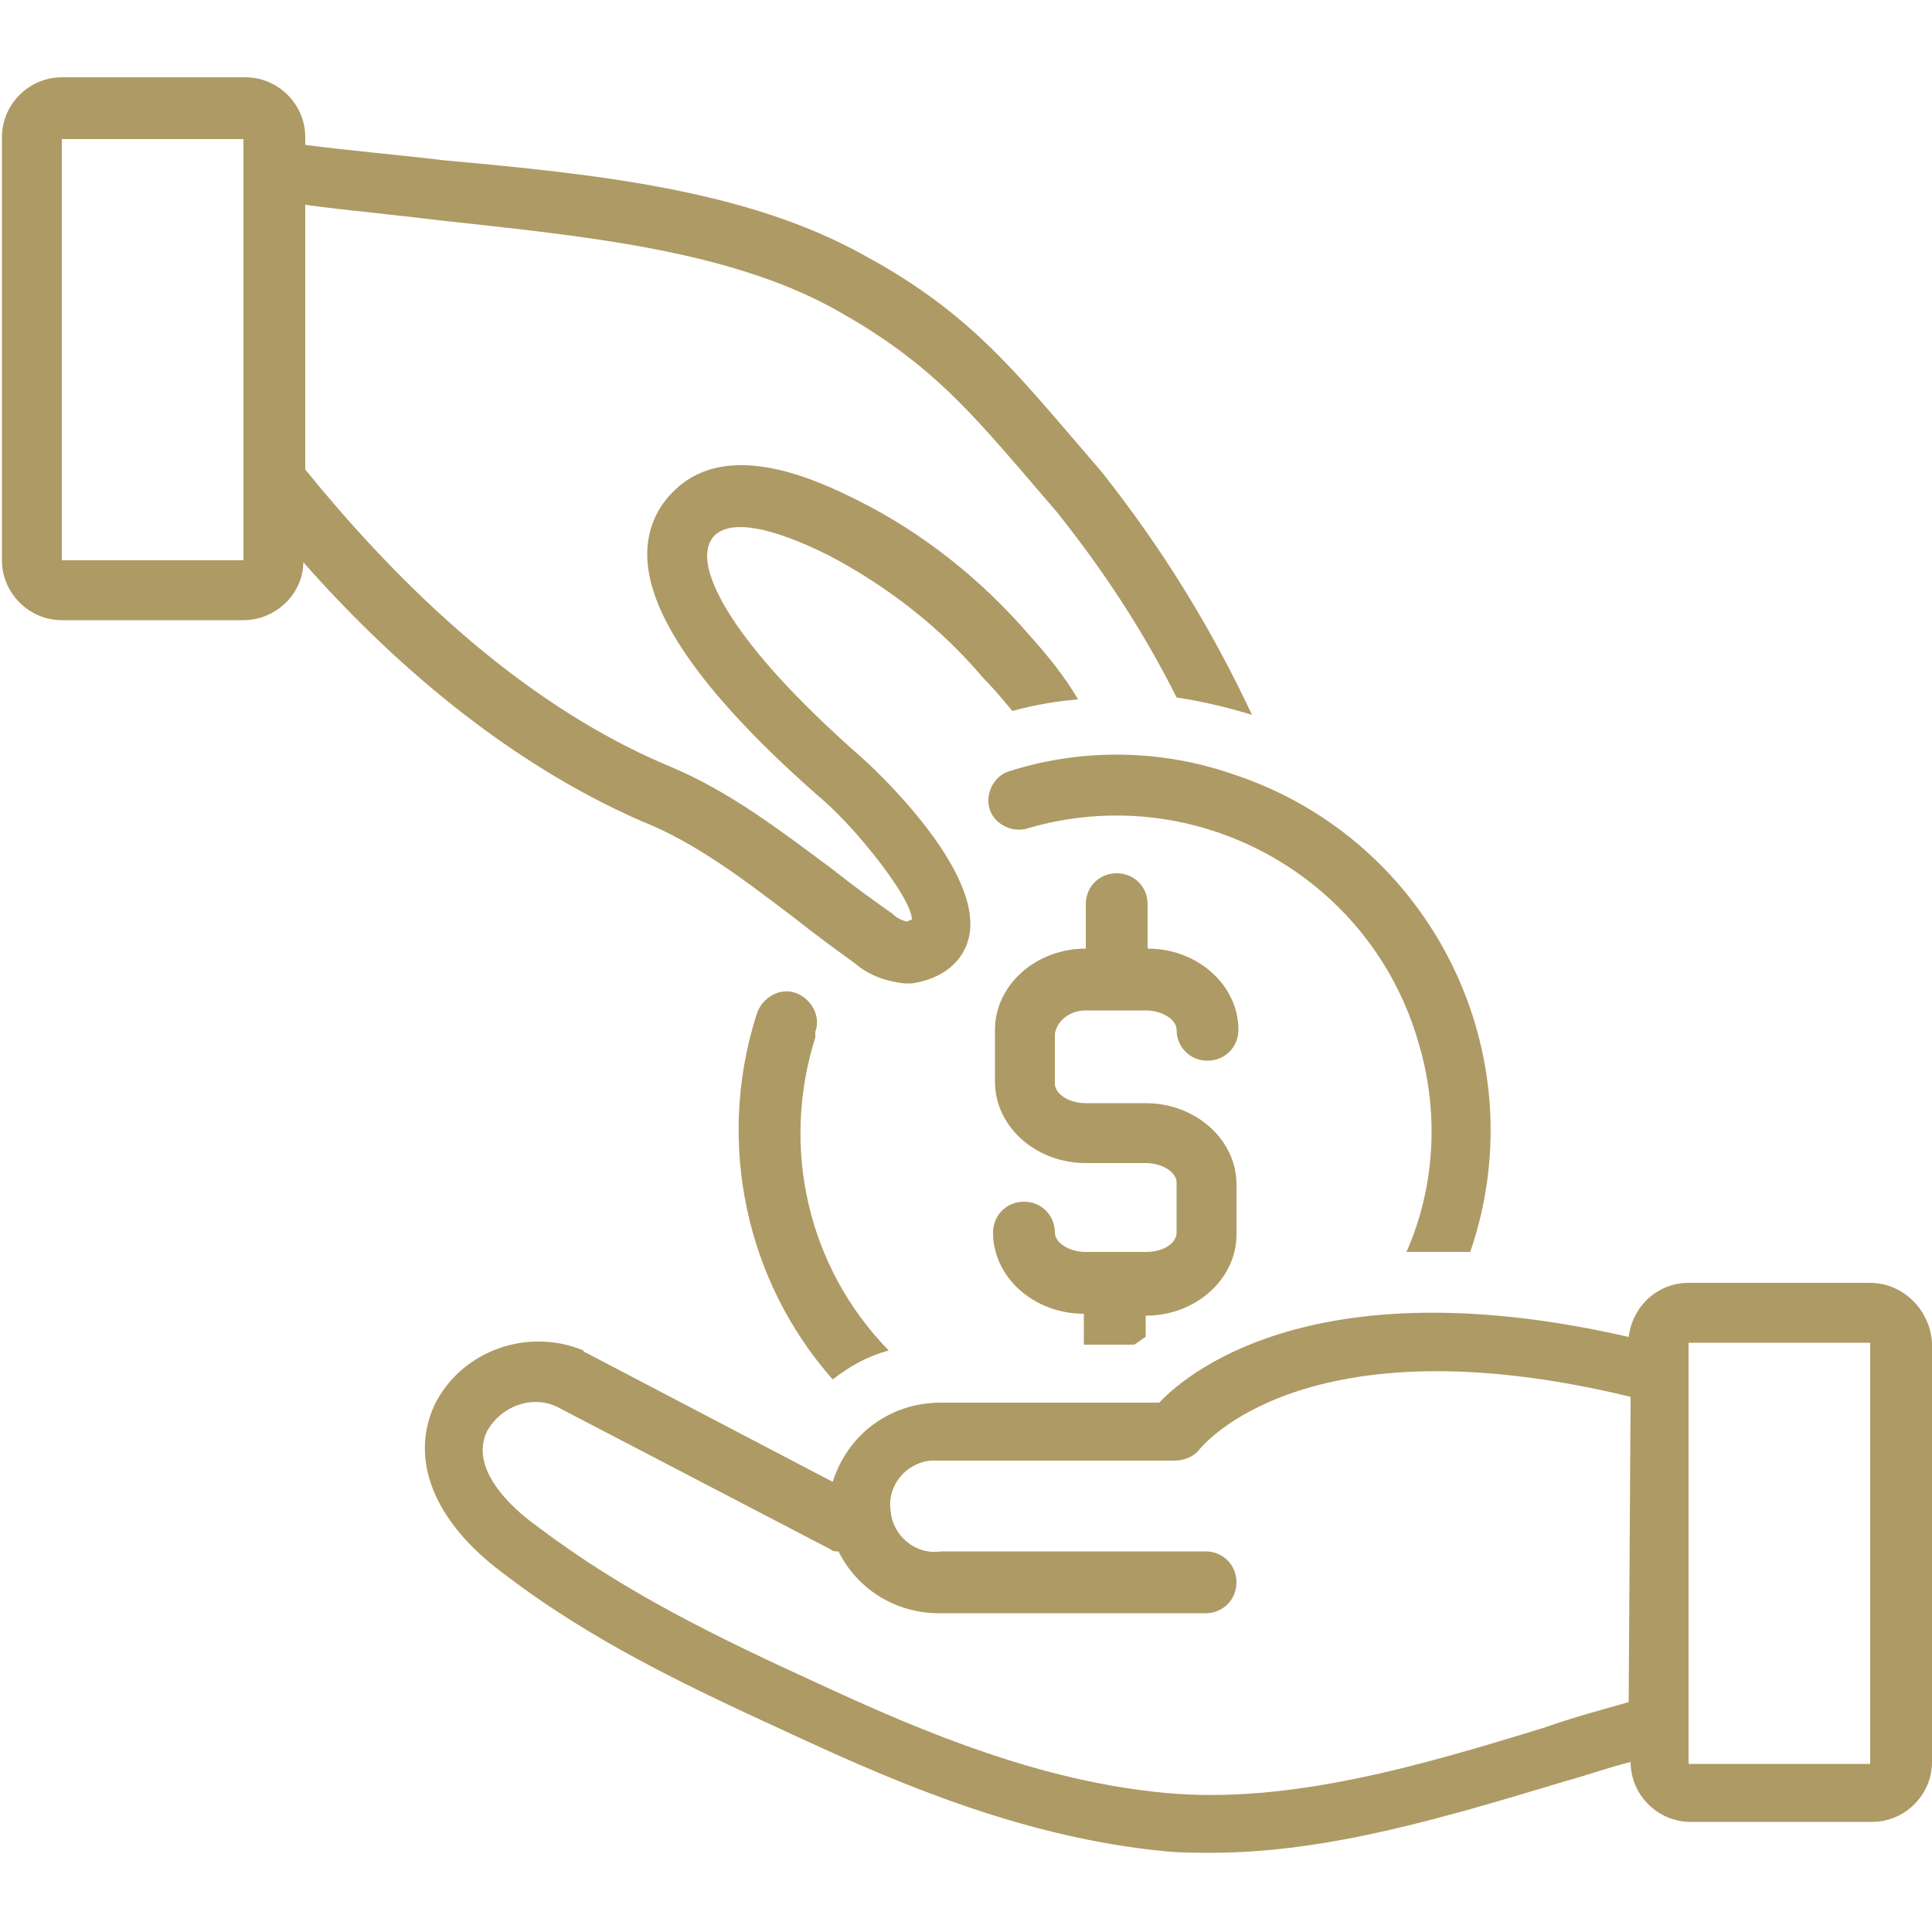
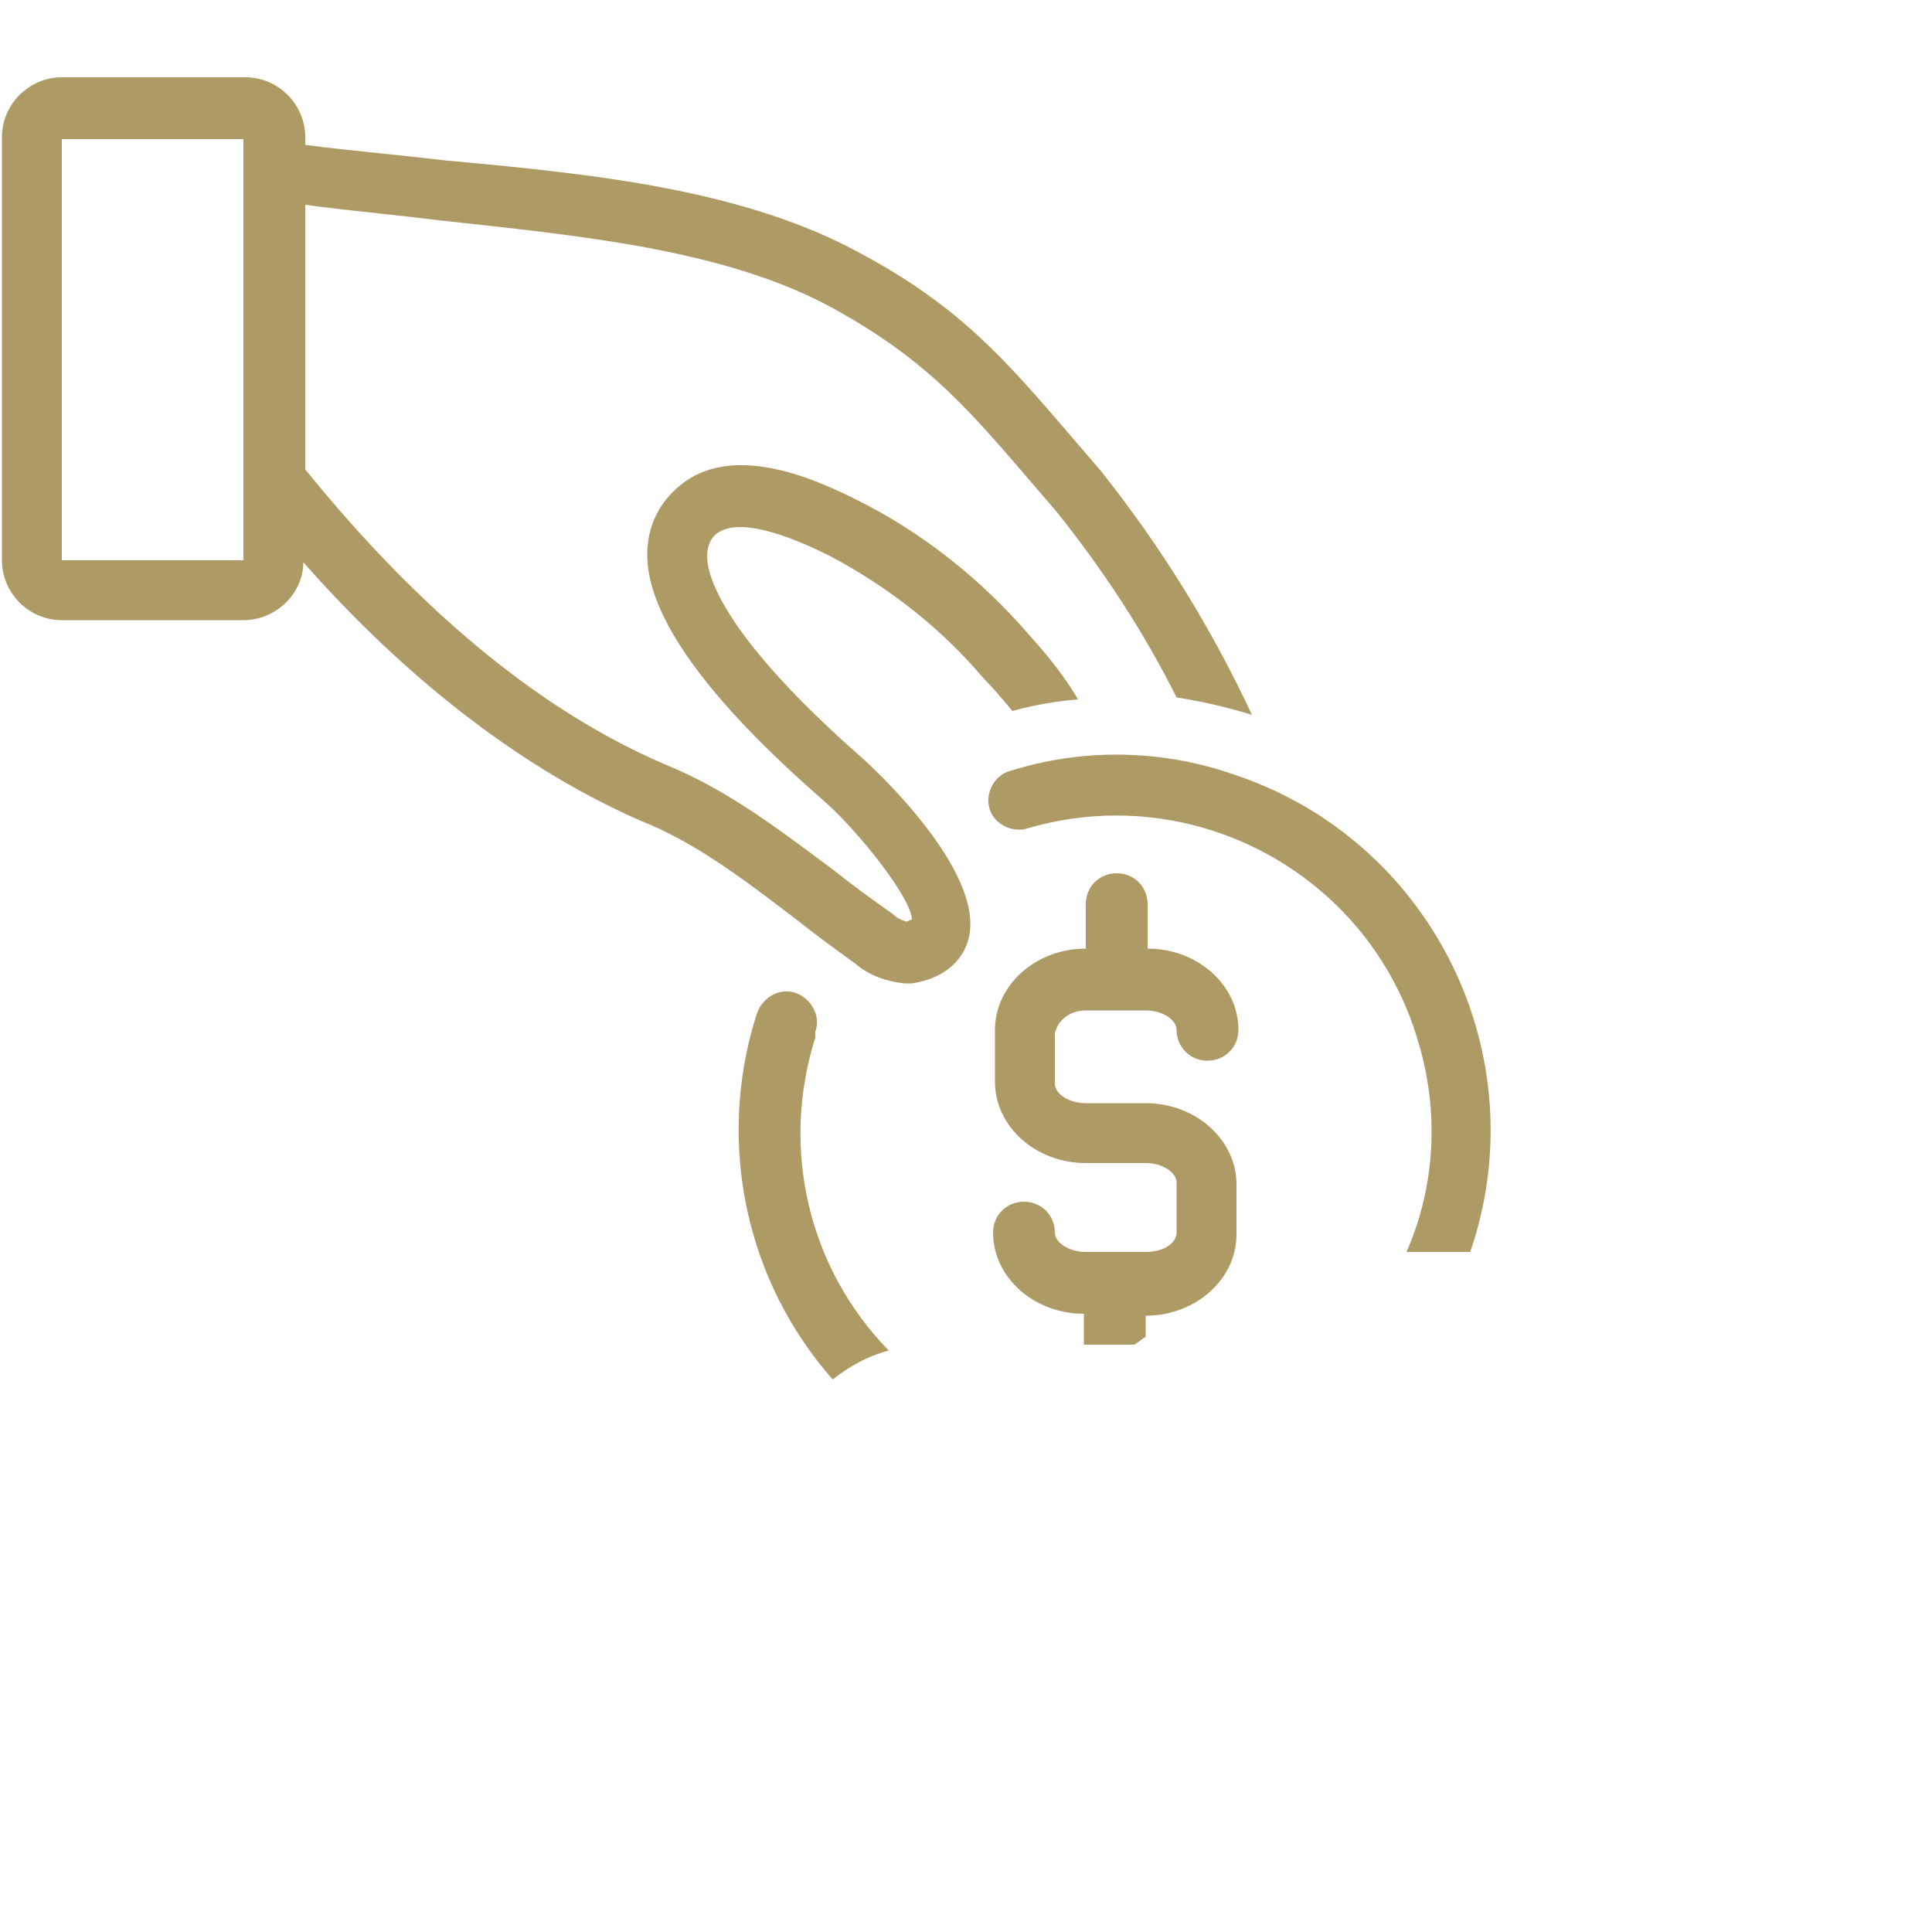
<svg xmlns="http://www.w3.org/2000/svg" version="1.1" x="0px" y="0px" viewBox="0 0 100 100" style="enable-background:new 0 0 100 100;" xml:space="preserve">
  <style type="text/css">
	.st0{display:none;}
	.st1{display:inline;}
	.st2{fill:#AE9A64;}
	.st3{display:inline;fill:#AE9A64;}
</style>
  <g id="Layer_1" class="st0">
    <g id="Layer_1_1_">
      <g class="st1">
        <path class="st2" d="M1.5,91.5h12.6c0.7,0,1.3-0.5,1.5-1.2l0.7-3.1L52,99.4c1,0.3,2,0.5,3,0.5c1.2,0,2.5-0.2,3.6-0.7l40.5-17.1     c0.4-0.2,0.7-0.5,0.8-0.9c0.1-0.4,0.1-0.8-0.1-1.2c-0.1-0.1-5.8-11.5-19.1-6.5c-2.2,0.8-4.2,1.5-6.3,2.1l-3.7,1     c-1.9-9-8.3-10.1-9.6-10.3l-37.7-9.7l0.6-2.3c0.1-0.4,0-0.8-0.2-1.2c-0.2-0.3-0.6-0.6-1-0.7l-21-4c-0.4-0.1-0.9,0-1.3,0.3     S0,49.4,0,49.9V90C0,90.8,0.7,91.5,1.5,91.5z M60.6,69.3c0.1,0,0.2,0,0.3,0s5.4,0.3,7,8L61.7,79c-0.8,0.2-1.6,0.2-2.4,0.1     L39,74.6c-0.8-0.2-1.6,0.3-1.8,1.2c-0.2,0.8,0.3,1.6,1.2,1.8L58.7,82c1.2,0.3,2.6,0.2,3.8-0.1l12.8-3.3c2.2-0.6,4.2-1.3,6.5-2.2     c8.2-3,12.7,1.3,14.5,3.6L57.4,96.5c-1.4,0.6-3,0.7-4.5,0.2L17,84.3l5.9-24.7L60.6,69.3z M3,51.7l17.8,3.4l-7.9,33.3H3V51.7z" />
-         <path class="st2" d="M93.3,29.3c1.6,0,3.1,0.5,4.4,1.3c0,0,0.1,0,0.1,0.1c0.1,0,0.2,0.1,0.3,0.1c0.1,0,0.2,0.1,0.3,0.1h0.1h0.1     c0.1,0,0.2,0,0.3-0.1c0.1,0,0.2-0.1,0.3-0.1c0.1,0,0.2-0.1,0.2-0.2c0.1-0.1,0.2-0.1,0.2-0.2l0.1-0.1c0,0,0-0.1,0.1-0.1     c0-0.1,0.1-0.2,0.1-0.3c0-0.1,0.1-0.2,0.1-0.3v-0.1V16.1c0-0.8-0.7-1.5-1.5-1.5H87.6c0.4-1.2,0.7-2.4,0.7-3.7     c0-6-4.8-10.8-10.8-10.8S66.7,4.9,66.7,10.8c0,1.3,0.2,2.5,0.7,3.7h-11c-0.8,0-1.5,0.7-1.5,1.5v11c-1.2-0.4-2.4-0.7-3.7-0.7     c-6,0-10.8,4.9-10.8,10.8c0,6,4.8,10.8,10.8,10.8c1.3,0,2.5-0.2,3.7-0.7v10.9c0,0.8,0.7,1.5,1.5,1.5h42c0.8,0,1.5-0.7,1.5-1.5     V44.8c0-0.1,0-0.1,0-0.1c0-0.1,0-0.2-0.1-0.3c0-0.1-0.1-0.2-0.1-0.3c0,0,0-0.1-0.1-0.1l-0.1-0.1c-0.1-0.1-0.1-0.2-0.2-0.2     c-0.1-0.1-0.1-0.1-0.2-0.2c-0.1,0-0.2-0.1-0.3-0.1c-0.1,0-0.2-0.1-0.3-0.1h-0.1c-0.1,0-0.1,0-0.1,0c-0.1,0-0.2,0-0.3,0.1     c-0.1,0-0.2,0.1-0.3,0.1c0,0-0.1,0-0.1,0.1c-1.3,0.9-2.8,1.3-4.4,1.3c-4.3,0-7.8-3.5-7.8-7.8S89,29.3,93.3,29.3z M82.5,37.1     c0,6,4.8,10.8,10.8,10.8c1.3,0,2.5-0.2,3.7-0.7v9.4H58V44.8c0-0.1,0-0.1,0-0.1c0-0.1,0-0.2-0.1-0.3c0-0.1-0.1-0.2-0.1-0.3     c0,0,0-0.1-0.1-0.1l-0.1-0.1c-0.1-0.1-0.1-0.2-0.2-0.2c-0.1-0.1-0.1-0.1-0.2-0.2c-0.1,0-0.2-0.1-0.3-0.1s-0.2-0.1-0.3-0.1h-0.1     c-0.1,0-0.1,0-0.1,0c-0.1,0-0.2,0-0.3,0.1c-0.1,0-0.2,0.1-0.3,0.1c0,0-0.1,0-0.1,0.1c-1.3,0.9-2.8,1.3-4.4,1.3     c-4.3,0-7.8-3.5-7.8-7.8s3.5-7.8,7.8-7.8c1.6,0,3.1,0.5,4.4,1.3c0,0,0.1,0,0.1,0.1c0.1,0,0.2,0.1,0.3,0.1s0.2,0.1,0.3,0.1h0.1     h0.1c0.1,0,0.2,0,0.3-0.1c0.1,0,0.2-0.1,0.3-0.1s0.2-0.1,0.2-0.2c0.1-0.1,0.2-0.1,0.2-0.2l0.1-0.1c0,0,0-0.1,0.1-0.1     c0-0.1,0.1-0.2,0.1-0.3c0-0.1,0.1-0.2,0.1-0.3v-0.1V17.6h11.8l0,0l0,0c0.2,0,0.4,0,0.5-0.1c0.1,0,0.1,0,0.2-0.1     c0.1,0,0.1,0,0.2-0.1l0.1-0.1c0.1-0.1,0.1-0.1,0.2-0.2s0.1-0.2,0.2-0.2c0-0.1,0.1-0.2,0.1-0.3c0-0.1,0.1-0.2,0.1-0.3v-0.1     c0-0.1,0-0.1,0-0.1c0-0.1,0-0.2-0.1-0.3c0-0.1-0.1-0.2-0.1-0.3c0,0,0-0.1-0.1-0.1c-0.9-1.3-1.3-2.8-1.3-4.4     c0-4.3,3.5-7.8,7.8-7.8s7.8,3.5,7.8,7.8c0,1.6-0.5,3.1-1.3,4.4c0,0,0,0.1-0.1,0.1c-0.1,0.1-0.1,0.2-0.1,0.3s-0.1,0.2-0.1,0.3v0.1     v0.1c0,0.1,0,0.2,0.1,0.3c0,0.1,0.1,0.2,0.1,0.3c0,0.1,0.1,0.2,0.2,0.2c0.1,0.1,0.1,0.2,0.2,0.2l0.1,0.1c0,0,0.1,0,0.1,0.1     c0.1,0,0.2,0.1,0.3,0.1c0.1,0,0.2,0.1,0.3,0.1h0.1H97V27c-1.2-0.4-2.4-0.7-3.7-0.7C87.3,26.3,82.5,31.2,82.5,37.1z" />
      </g>
    </g>
    <g id="Layer_2_1_">
      <g class="st1">
        <path class="st2" d="M40.5,100c-0.8,0-1.5-0.7-1.5-1.5V88.3l-1-0.4c-1.9-0.6-3.7-1.4-5.5-2.2l-1-0.5l-8.1,8.1     c-0.3,0.3-0.6,0.4-1,0.4s-0.8-0.2-1-0.4L8,79.9c-0.3-0.3-0.4-0.6-0.4-1s0.2-0.8,0.4-1l7.8-7.8l-0.5-1c-1-1.9-1.9-3.9-2.6-6     L12.3,62h-11c-0.8,0-1.5-0.7-1.5-1.5V41.6c0-0.8,0.7-1.5,1.5-1.5H12l0.3-1.1c0.7-2.2,1.5-4.3,2.6-6.4l0.5-1L8,24.2     c-0.3-0.3-0.4-0.6-0.4-1s0.2-0.8,0.4-1L21.5,8.9c0.3-0.3,0.6-0.4,1-0.4s0.8,0.2,1,0.4l7.3,7.3l1-0.5c2.1-1.1,4.2-2,6.4-2.6     l1.1-0.3V1.5C39.3,0.7,40,0,40.8,0h18.9c0.8,0,1.5,0.7,1.5,1.5v11.4l1.1,0.4c2.1,0.7,4.2,1.6,6.1,2.6l1,0.5l8.1-8.1     c0.3-0.3,0.6-0.4,1-0.4l0,0c0.4,0,0.8,0.2,1,0.4l13.3,13.3c0.3,0.3,0.4,0.6,0.4,1s-0.2,0.8-0.4,1L84.7,32l0.5,1     c1,1.9,1.8,3.9,2.4,6l0.3,1.1h10.7c0.8,0,1.5,0.7,1.5,1.5v18.9c0,0.8-0.7,1.5-1.5,1.5h-11l-0.4,1c-0.6,1.9-1.4,3.8-2.4,5.6     l-0.5,1l8.3,8.3c0.3,0.3,0.4,0.6,0.4,1s-0.2,0.8-0.4,1L79.3,93.3c-0.3,0.3-0.6,0.4-1,0.4s-0.8-0.2-1-0.4L68.9,85l-1,0.5     c-1.9,1-3.9,1.8-5.9,2.4l-1.1,0.3v10.2c0,0.8-0.7,1.5-1.5,1.5L40.5,100L40.5,100z M31.3,81.9c0.3,0,0.5,0.1,0.7,0.2     c2.8,1.6,5.8,2.8,8.9,3.6c0.6,0.2,1.1,0.7,1.1,1.4V97h15.9v-9.9c0-0.7,0.5-1.2,1.1-1.4c3.3-0.8,6.4-2.1,9.3-3.9     c0.2-0.1,0.5-0.2,0.7-0.2c0.4,0,0.8,0.2,1,0.4l8.1,8.1l11.3-11.3l-8.1-8.1c-0.5-0.5-0.6-1.2-0.2-1.8c1.7-2.8,3-5.8,3.8-9     c0.2-0.6,0.8-1.1,1.4-1.1H97V43.1H86.7c-0.7,0-1.3-0.5-1.4-1.1c-0.8-3.3-2.1-6.5-3.8-9.4c-0.3-0.6-0.2-1.3,0.2-1.8l8.1-8.1     L78.6,11.4l-7.9,7.9c-0.3,0.3-0.6,0.4-1,0.4c-0.3,0-0.5-0.1-0.8-0.2c-3-1.8-6.2-3.2-9.5-4.1c-0.6-0.2-1.1-0.7-1.1-1.4V2.9H42.4     v10.9c0,0.7-0.5,1.3-1.1,1.4c-3.5,0.9-6.8,2.2-9.8,4c-0.2,0.1-0.5,0.2-0.7,0.2c-0.4,0-0.8-0.2-1-0.4l-7.3-7L11.3,23.2l7.2,7.2     c0.5,0.5,0.6,1.2,0.2,1.8c-1.8,3.1-3.1,6.4-4,9.8c-0.2,0.7-0.7,1.1-1.4,1.1H2.9V59h10.6c0.7,0,1.2,0.4,1.4,1.1     c0.9,3.3,2.3,6.4,4,9.4c0.4,0.6,0.3,1.3-0.2,1.8l-7.6,7.6l11.3,11.3l7.8-7.8C30.5,82.1,30.9,81.9,31.3,81.9z" />
        <path class="st2" d="M29.7,45.9c-0.6,0-1-0.3-1.2-0.7l0,0l-2.9-4.6c-0.2-0.3-0.3-0.7-0.2-1.1c0.1-0.4,0.3-0.7,0.6-0.9     c0.2-0.1,0.5-0.2,0.8-0.2c0.5,0,0.9,0.2,1.1,0.6l1.4,1.8l1.2-2c4-6.9,11.5-11.2,19.4-11.2c9.8,0,18.4,6.3,21.4,15.6     c0.1,0.4,0.1,0.8-0.1,1.1s-0.5,0.6-0.9,0.7c-0.1,0-0.3,0.1-0.4,0.1c-0.6,0-1.2-0.4-1.4-1c-2.6-8.1-10-13.6-18.6-13.6     c-6.5,0-12.6,3.2-16.2,8.7L32,41.7l3-0.1c0.7,0,1.2,0.5,1.4,1.1c0.1,0.4,0,0.8-0.2,1.1s-0.5,0.6-0.9,0.7L30,45.9     C29.9,45.9,29.8,45.9,29.7,45.9L29.7,45.9z" />
        <path class="st2" d="M50.1,72.4c-9.8,0-18.4-6.3-21.4-15.6c-0.2-0.8,0.2-1.6,0.9-1.8c0.1,0,0.3-0.1,0.4-0.1c0.6,0,1.2,0.4,1.4,1     C34,64,41.5,69.5,50,69.5c6.5,0,12.6-3.2,16.2-8.7l1.7-2.5L65,58.4c-0.7,0-1.2-0.5-1.4-1.1c-0.2-0.8,0.3-1.6,1.1-1.8l5.4-1.4     c0.1,0,0.2,0,0.3,0c0.6,0,1,0.4,1.3,0.7l2.9,4.5c0.4,0.7,0.2,1.6-0.5,2c-0.2,0.1-0.5,0.2-0.8,0.2l0,0c-0.5,0-0.9-0.2-1.1-0.6     l-1.4-1.8l-1.2,2C65.5,68.1,58.1,72.4,50.1,72.4z" />
      </g>
    </g>
    <g id="Layer_3">
      <path class="st3" d="M90,98.9c-7,2.7-14.5,0.1-18.5-5.7L53.1,67.1L24.3,95.8c-2.7,2.7-6.3,4.2-10.1,4.2s-7.4-1.5-10.1-4.2    c-5.6-5.6-5.6-14.6,0-20.2l31.2-31.2L16.5,25.6H10c-0.5,0-0.9-0.3-1.2-0.7L0.2,10.7C-0.1,10.1,0,9.4,0.4,9L9,0.4    C9.2,0.1,9.6,0,10,0c0.2,0,0.5,0.1,0.7,0.2L25,8.8c0.4,0.2,0.7,0.7,0.7,1.2v6.6l18.8,18.8l4.7-4.7L49,30    C47.3,19.5,52.2,8.9,61.3,3.6c3.9-2.3,8.4-3.5,13-3.5c4.7,0,9.2,1.3,13.3,3.7c0.6,0.3,1,0.9,1.2,1.5c0.3,1.2-0.2,2.3-1.2,2.9    l-12,6.8v9.9l8.6,5l12-6.9c0.4-0.2,0.8-0.3,1.3-0.3c0.7,0,1.4,0.3,2,0.9c0.4,0.5,0.6,1.1,0.6,1.7c0.2,9.3-4.8,18-12.8,22.7    c-3.9,2.3-8.3,3.4-12.8,3.4c-1.4,0-2.9-0.1-4.3-0.4l-0.8-0.1l-2.2,2.2l26.2,18.4c5.7,4,8.3,11.5,5.6,18.6    C97.4,94.1,94.1,97.4,90,98.9z M43.4,58.6l4.3,4.3h5.1c0.5,0,0.9,0.2,1.1,0.6l19.6,28c2.1,3,5.3,5.1,8.9,5.6    c8,1.1,14.8-5,14.8-12.8c0-4.2-2.1-8.2-5.5-10.6L63.5,54c-0.4-0.3-0.6-0.7-0.6-1.1v-5.1l-4.3-4.3L43.4,58.6z M6.3,77.4    c-1.7,1.7-2.9,3.8-3.4,6.1c-0.7,3.9,0.5,7.7,3.2,10.3c2.7,2.7,6.5,3.9,10.3,3.2c2.3-0.4,4.4-1.7,6.1-3.4l27.8-27.8L47,65.6    c-0.4,0-0.7-0.2-0.9-0.4l-5.7-5.7c-0.3-0.3-0.4-0.6-0.4-1s0.1-0.7,0.4-1l4-4l-7.1-7.1L6.3,77.4z M3.1,10.2l7.6,12.7h6.4    c0.4,0,0.7,0.1,1,0.4l28.4,27.6l5.2-5.2L23.3,18.1c-0.3-0.3-0.4-0.6-0.4-1v-6.4L10.2,3.1L3.1,10.2z M58.6,40c0.4,0,0.7,0.1,1,0.4    l5.6,5.6l0.1,0.1c1.2,0.8,2.5,1.4,3.8,1.9h0.1h0.1c1.7,0.4,3.4,0.6,5.1,0.6c4,0,8-1.1,11.4-3.1c6.2-3.6,10.4-10,11.3-17.1l0.4-2.9    L85,32.7c-0.2,0.1-0.4,0.2-0.7,0.2c-0.2,0-0.5-0.1-0.7-0.2l-10-5.8c-0.4-0.2-0.7-0.7-0.7-1.2l-0.1-11.5c0-0.5,0.3-1,0.7-1.2    L86,5.8l-2.7-1.2c-2.9-1.2-5.9-1.8-9-1.8c-4.1,0-8.1,1.1-11.6,3.2C54.2,11,49.8,21.2,52,30.9c0.1,0.5,0,1-0.4,1.3l-5.2,5.2    l7.1,7.1l4-4C57.9,40.2,58.2,40,58.6,40z" />
    </g>
    <g id="Layer_4">
      <path class="st3" d="M9.8,100c-2.7,0-5.4-0.2-8.1-0.6c0,0-0.2-0.1-0.4-0.1L1,99.1L0.8,99l-0.1-0.1l-0.1-0.2v-0.1v-0.1v-0.1v-0.2    v-0.1c-1-6.4-2.7-28.1,15.3-36.4l1.9-0.9l-4-4c-0.1-0.1-0.3-0.3-0.3-0.5c-0.1-0.4-0.1-0.7,0-1.1c0.2-0.4,0.4-0.6,0.8-0.8l9.4-3.8    l0.2-0.6c0.8-1.9,1.6-3.7,2.4-5.5l0.6-1.2l-17-9.5c-0.2-0.1-0.3-0.2-0.4-0.3c-0.6-0.6-0.5-1.5,0-2.1c4.7-4.8,12.2-5.8,17.5-5.8    c4.1,0,7.5,0.5,9.2,0.9l0.9,0.2l0.5-0.7C45.9,15.6,57,7.8,69.7,3.5C76.4,1.2,83.4,0,90.4,0c2.6,0,5.3,0.2,7.9,0.5    c0.5,0.1,1,0.6,1.1,1.2c1.2,9.5,0.2,19.4-3,28.6C92.2,43,84.3,54.1,73.7,62.4L73,62.9l0.2,0.9c0.8,4.3,2.9,19-4.9,26.8    c-0.3,0.3-0.6,0.4-1,0.4H67c-0.4-0.1-0.8-0.4-1-0.7l-9.5-17l-1.2,0.6c-1.7,0.8-3.6,1.7-5.4,2.4l-0.6,0.2l-3.8,9.4    c-0.2,0.4-0.6,0.8-1.1,0.9h-0.3c-0.4,0-0.8-0.2-1-0.4l-4-4l-0.9,1.9C36,88.9,28.9,100,9.8,100L9.8,100z M19.3,63.6    c-4.5,1.5-18.8,8.3-16.2,31.9l0.1,1.1l1.1,0.1C6.2,96.9,8.1,97,9.9,97C29.2,97,35,84.4,36.3,80.5l0.3-0.8L20.2,63.3L19.3,63.6z     M68.5,66.2c-2.6,1.8-5.3,3.4-8.1,5l-1.3,0.7l8.6,15.3l1.2-2.5c2.8-5.8,2.4-13.4,1.9-17.4l-0.3-2.4L68.5,66.2z M17.3,56.4    l26.2,26.2l2.9-7l-22-22.1L17.3,56.4z M90.9,2.9c-7,0-13.9,1.1-20.6,3.4c-19.4,6.6-34,21.4-43.6,44.2l-0.4,0.9l22.1,22.1l0.9-0.4    c8.6-3.6,51.2-23.8,47.4-68.8l-0.1-1.2L95.4,3C94,3,92.4,2.9,90.9,2.9z M26.9,28.8c-4.6,0-8.5,0.8-11.6,2.3l-2.5,1.2l15.3,8.5    l0.7-1.3c1.6-2.9,3.2-5.6,4.9-8.1l1.3-1.9l-2.3-0.3C31.4,29,29.3,28.8,26.9,28.8z M67.2,46.6c-7.7,0-13.9-6.2-13.9-13.9    s6.2-13.9,13.9-13.9c3.7,0,7.2,1.4,9.8,4.1c2.6,2.6,4.1,6.1,4.1,9.8s-1.4,7.2-4.1,9.8C74.4,45.2,70.9,46.6,67.2,46.6L67.2,46.6z     M67.2,21.7c-2.9,0-5.7,1.1-7.8,3.2s-3.2,4.8-3.2,7.8c0,2.9,1.1,5.7,3.2,7.8c2.1,2.1,4.8,3.2,7.8,3.2c2.9,0,5.7-1.1,7.8-3.2    c4.3-4.3,4.3-11.3,0-15.5C72.9,22.9,70.2,21.7,67.2,21.7z" />
    </g>
    <g id="Layer_5">
      <g class="st1">
        <path class="st2" d="M50,100c-13.4,0-25.9-5.2-35.4-14.6C5.2,75.9,0,63.4,0,50s5.2-25.9,14.6-35.4C24.1,5.2,36.6,0,50,0     s25.9,5.2,35.4,14.6S100,36.6,100,50s-5.2,25.9-14.6,35.4C75.9,94.8,63.4,100,50,100z M50,62.8c-12.5,0-23.7,11.2-24.4,24.5v0.9     l0.8,0.5c7.1,4.4,15.3,6.7,23.7,6.7s16.6-2.3,23.7-6.7l0.8-0.5l-0.1-0.9c-0.4-6.4-3.1-12.5-7.7-17.2C62,65.4,56.1,62.8,50,62.8z      M50,4.7C38,4.7,26.6,9.4,18,18S4.7,38,4.7,50c0,6.4,1.3,12.5,3.8,18.3C11,73.9,14.5,78.8,19,83l1.9,1.8l0.6-2.6     c2.3-10.9,10.5-20,20.8-23.1l3.6-1.1l-3.3-1.7c-5.5-2.8-8.8-8.3-8.8-14.4c0-9,7.3-16.3,16.3-16.3S66.3,33,66.3,42     c0,6-3.4,11.5-8.9,14.4l-3.3,1.7l3.5,1.1c10.4,3,18.6,12.1,20.9,23l0.6,2.6L81,83c4.5-4.2,8-9.1,10.4-14.7     c2.5-5.8,3.8-11.9,3.8-18.3c0-12-4.7-23.4-13.3-32C73.4,9.4,62,4.7,50,4.7z M50,30.5c-3.1,0-6,1.2-8.1,3.3     c-2.2,2.1-3.4,5-3.4,8.1c0,6.4,5.2,11.5,11.5,11.5c3.1,0,6-1.2,8.1-3.3c2.2-2.2,3.4-5,3.4-8.1C61.5,35.7,56.4,30.5,50,30.5z" />
      </g>
    </g>
    <g id="Layer_6">
      <g class="st1">
        <g>
          <path class="st2" d="M9.2,99.6c-1,0-1.8-0.8-1.8-1.8V47.1l-4.2,4.2c-0.3,0.3-0.8,0.5-1.3,0.5s-1-0.2-1.3-0.5C0.2,51,0,50.5,0,50      s0.2-1,0.5-1.3L48.7,0.5C49,0.2,49.5,0,50,0s1,0.2,1.3,0.5l48.2,48.2c0.7,0.7,0.7,1.9,0,2.6c-0.3,0.3-0.8,0.5-1.3,0.5      s-1-0.2-1.3-0.5l-4.2-4.2v50.7c0,1-0.8,1.8-1.8,1.8C90.9,99.6,9.2,99.6,9.2,99.6z M50,57.5c8.8,0,16,7.2,16,16V96h23V43.4      l-39-39l-39,39V96h23V73.5C34,64.7,41.2,57.5,50,57.5z M50,61.2c-6.8,0-12.4,5.5-12.4,12.4V96h24.7V73.5      C62.4,66.7,56.8,61.2,50,61.2L50,61.2z" />
          <path class="st2" d="M50,47.9c-5.9,0-10.7-4.8-10.7-10.7S44.1,26.5,50,26.5s10.7,4.8,10.7,10.7S55.9,47.9,50,47.9z M50,30.3      c-3.8,0-7,3.1-7,7s3.1,7,7,7c3.8,0,7-3.1,7-7S53.9,30.3,50,30.3z" />
        </g>
      </g>
    </g>
    <g id="Layer_7">
      <g class="st1">
        <g>
          <path class="st2" d="M4.1,37.1c-1,0-2-0.6-2.4-1.6s-0.2-2.1,0.6-2.8l20.6-20.6c0.5-0.4,1-0.5,1.6-0.5c0.8,0,1.5,0.3,2,0.9      c0.8,1,0.8,2.3,0.1,3.3L10.4,32h87c1.4,0,2.6,1.2,2.6,2.6c0,1.4-1.2,2.6-2.6,2.6L4.1,37.1L4.1,37.1z" />
          <path class="st2" d="M74.8,88.4c-0.6,0-1.2-0.2-1.7-0.6c-1.1-0.9-1.2-2.6-0.3-3.6c0.1-0.1,0.2-0.2,0.3-0.3l0.1-0.1l16.4-16.4      h-87c-1.4,0-2.6-1.2-2.6-2.6s1.2-2.6,2.6-2.6h93.3c1.1,0,2,0.6,2.4,1.6s0.2,2.1-0.6,2.8L76.8,87.4l-0.1,0.1      C76.2,88.1,75.5,88.4,74.8,88.4z" />
        </g>
      </g>
    </g>
    <g id="Layer_8">
      <path class="st3" d="M67.6,93.8c-2.6,0-4.7-1.8-6.3-5.1L61,88.1l-0.7,0.1c-2.4,0.4-4.9,0.6-7.3,0.6h-0.1c-4.4,0-8.7-0.6-12.9-1.9    l-0.8-0.2l-0.3,0.8c-1.6,4.2-3.9,6.3-6.7,6.3h-2.8c-8,0-9-16.5-9.1-18.4v-0.1v-0.1c-0.1-0.5-0.2-1-0.3-1.4v-0.2l-0.1-0.1    c-3.5-4.5-5.5-9.9-5.9-15.6l-0.1-0.8L13.1,57c-4-0.3-7.8-2.2-10.4-5.2c-2.6-3.3-3.3-7.6-2.1-11.6c0.2-0.9,1-1.6,1.9-1.6    c0.1,0,0.3,0,0.4,0C3.9,39,4.6,40,4.3,41c0,0.1,0,0.1-0.1,0.2c-0.9,2.8-0.4,5.9,1.4,8.2c1.9,2.2,4.5,3.6,7.4,3.8l0.9,0.1l0.1-0.8    c1.1-8.5,6.3-16.5,14.5-22l0.6-0.4l-0.2-0.7c-3.3-9,1.3-18.9,10.3-22.2c1.9-0.7,3.9-1.1,5.9-1.1c7.2,0,13.8,4.6,16.3,11.4    c0.7,1.9,1.1,3.9,1.1,5.9v0.8l0.7,0.2l0.6,0.1c0.4,0.1,0.7,0.2,1,0.2l0.5,0.1l7.2-7.5c0.6-0.6,1.4-1,2.3-1c0.8,0,1.6,0.3,2.2,0.9    c0.4,0.4,0.7,0.9,0.9,1.4l4.7,15.8l0.2,0.2c4.4,4.1,7.4,9.4,8.8,15.2l0.1,0.5l0.5,0.1c4.7,1.2,7.5,4.2,7.8,8.5V59v5.3    c0,7.6-10.4,11.8-17.3,14.6L82,79.4c-1,0.4-2.1,0.8-2.8,1.2l-0.4,0.2l-0.1,0.5c-1.5,8.3-4.3,12.6-8.3,12.6L67.6,93.8L67.6,93.8z     M62.2,84.1c0.8,0,1.5,0.5,1.8,1.2c0.9,2.9,2.2,4.7,3.6,4.7h2.8c1.9,0,3.8-4.2,4.8-10.7c0.1-0.5,0.3-0.9,0.7-1.2    c1.6-1,3.3-1.8,5.1-2.4c5.3-2.1,15.1-6,15.1-11.2v-5.2c-0.2-3.1-2.4-4.8-6.4-5.3c-0.8-0.1-1.5-0.8-1.6-1.6c-1-6-4-11.5-8.5-15.5    c-0.2-0.2-0.4-0.5-0.5-0.8l-4.5-15.3l-7.2,7.6C67,28.8,66.5,29,66,29c-0.2,0-0.4,0-0.6-0.1c-0.9-0.3-1.9-0.5-2.6-0.7L61.9,28    l-0.3,0.8c-0.4,1.2-0.9,2.3-1.5,3.4L59.7,33l0.9,0.4c0.9,0.5,1.3,1.6,0.9,2.5c-0.3,0.6-1,1.1-1.7,1.1c-0.1,0-0.1,0-0.2,0    c-1.7-0.2-3.3-0.3-5-0.3h-0.3c-6.9,0-13.8,1.8-19.9,5.2c-0.3,0.2-0.6,0.2-0.9,0.2c-0.5,0-1-0.2-1.4-0.6c-0.4-0.4-0.6-0.8-0.6-1.3    c0-0.7,0.4-1.3,1-1.6c0.2-0.1,0.5-0.3,0.7-0.4c0.2-0.1,0.3-0.2,0.5-0.2l1.1-0.6l-1-0.9c-0.8-0.7-1.6-1.5-2.3-2.4L31,33.4l-0.7,0.5    c-8.1,5.6-12.7,13.6-12.7,22.2c0,5.5,1.9,11,5.4,15.3c0.7,1.2,1,2.5,1.1,3.9c0.2,3.4,0.8,7,1.7,9.8c1,3.3,2.3,4.9,3.6,4.9h2.8    c1.1,0,2.6-1.6,3.9-6.2c0.2-0.8,1-1.4,1.8-1.4c0.2,0,0.3,0,0.5,0.1h0.1C43.2,84.2,48,85,52.8,85H53c2.9,0,5.9-0.3,8.7-0.9    c0.1,0,0.1,0,0.2,0C62,84.1,62,84.1,62.2,84.1L62.2,84.1z M31.7,23.5c0,5,2.7,9.5,7.1,11.9l0.3,0.2l0.4-0.1    c4.8-1.7,9.9-2.5,15-2.5h0.4l0.3-0.3c2.3-2.5,3.6-5.7,3.6-9.2c-0.2-7.4-6.2-13.2-13.5-13.2c-0.1,0-0.3,0-0.4,0    c-6.9,0.2-12.4,5.5-13.1,12.3h-0.1L31.7,23.5z M77.3,56.3c-2,0-3.7-1.6-3.7-3.6s1.6-3.7,3.6-3.8c2.1,0,3.7,1.6,3.8,3.6    c0,1-0.4,1.9-1,2.6C79.3,55.9,78.3,56.3,77.3,56.3L77.3,56.3z" />
    </g>
    <g id="Layer_9">
-       <path class="st3" d="M18.2,99.6c-2.3,0-4.5-0.9-6.2-2.6s-2.6-3.9-2.6-6.2c0-3.4,2-6.4,5-7.9l1.3-0.6v-8c0-17.2,7.6-33.4,20.7-44.5    c0.3-0.3,0.7-0.4,1.1-0.4h24.7c0.4,0,0.8,0.1,1.1,0.4C76.4,40.9,84,57.1,84.1,74.3v8l1.3,0.6c2.1,1,3.7,2.8,4.5,5s0.7,4.6-0.4,6.7    c-1.4,3-4.5,5-7.9,5l0,0H18.2z M12.9,92.1c0.5,2.5,2.8,4.2,5.3,4.2h63.5c1.5,0,2.8-0.6,3.8-1.6s1.6-2.4,1.6-3.9    c0-2.1-1.2-4-3.1-4.9l-2.3-1.1c-0.6-0.3-0.9-0.9-0.9-1.5v-9.1c0-15.7-6.9-30.8-18.8-41.2l-0.3-0.2H38.3L38,33    C26.1,43.4,19.2,58.5,19.2,74.3v9.1c0,0.6-0.4,1.2-0.9,1.5l-2.3,1c-2,0.9-3.2,2.9-3.1,5h-0.1L12.9,92.1z M50,86.6    c-0.9,0-1.7-0.7-1.7-1.7v-2.8l-0.7-0.2c-2.8-0.7-5.2-2.7-6.3-5.4c-0.2-0.4-0.2-0.9-0.1-1.3c0.2-0.4,0.5-0.7,0.9-0.9    c0.2-0.1,0.4-0.1,0.7-0.1c0.6,0,1.2,0.4,1.5,1v0.1c1,2.3,3.1,3.7,5.6,3.7c3,0,6.1-1.9,6.1-5.4c0-2.7-2.1-4.5-6.4-5.5h-0.1h-0.1    c-7.7-1.9-8.8-6.2-8.8-8.7c0-4.1,2.9-7.7,6.9-8.5l0.8-0.1V48c0-0.9,0.7-1.7,1.7-1.7c0.9,0,1.7,0.7,1.7,1.7v2.8l0.7,0.2    c2.8,0.7,5.2,2.7,6.3,5.4c0.1,0.4,0.1,0.8,0,1.2c-0.2,0.4-0.5,0.7-0.9,0.9c-0.2,0.1-0.4,0.1-0.6,0.1c-0.6,0-1.2-0.4-1.5-1    c-0.9-2.2-3.1-3.7-5.6-3.7c-3,0-6.1,1.9-6.1,5.4c0,2.7,2.1,4.5,6.4,5.5h0.1h0.1c7.7,1.8,8.8,6.2,8.8,8.6c0,4.1-2.9,7.7-6.9,8.5    L51.7,82v2.9C51.7,85.8,50.9,86.6,50,86.6z M59.9,23c-0.3,0-0.7-0.1-0.9-0.3l-0.2-0.1c-0.6-0.6-0.7-1.5-0.2-2.2l8.1-11.5l-0.8-0.5    C61.1,5.3,55.7,3.6,50,3.6c-5.6,0-11.1,1.6-15.8,4.7l-0.8,0.5l8.1,11.5c0.4,0.7,0.3,1.7-0.4,2.2c-0.3,0.2-0.6,0.3-1,0.3    c-0.5,0-1-0.2-1.3-0.7l-9-12.7c-0.5-0.7-0.4-1.7,0.3-2.2c5.4-4.5,12.5-7,20-7s14.5,2.5,19.9,7c0.7,0.6,0.8,1.5,0.3,2.2l-9,12.8    C61,22.8,60.5,23,59.9,23L59.9,23z" />
-     </g>
+       </g>
    <g id="Layer_10">
	</g>
    <g id="Layer_11">
      <path class="st3" d="M1.4,93.1c-0.8,0-1.4-0.6-1.4-1.4v-2.2c0-0.1,0-0.3,0.1-0.4l3.7-8.4c0.2-0.6,0.7-1,1.3-1h5.7v-0.8    c0-0.1,0-0.3,0.1-0.4l3.7-8.4c0.2-0.6,0.7-1,1.3-1H24v-0.8c0-0.1,0-0.3,0.1-0.4l3.7-8.4c0.2-0.6,0.7-1,1.3-1h16.6    c0.6,0,1.1,0.4,1.3,0.9l3.7,8.5c0,0.1,0,0.2,0,0.4v0.8h8.1c0.6,0,1.1,0.4,1.3,0.9l3.7,8.5c0,0.1,0,0.2,0,0.4v0.8h5.7    c0.6,0,1.1,0.4,1.3,0.9l3.7,8.5c0,0.1,0,0.2,0,0.4v2.2c0,0.8-0.6,1.4-1.4,1.4H1.4z M72.1,90.3l-3.6-7.8H53.9l-3.6,7.8H72.1z     M48.1,90.3l-3.6-7.8H30l-3.6,7.8H48.1z M24.2,90.3l-3.6-7.8H6.1l-3.6,7.8H24.2z M61.3,79.7L57.6,72H43.2l-3.6,7.8h21.7V79.7z     M35,79.7L31.4,72H16.9l-3.6,7.8H35V79.7z M48.1,69.2l-3.6-7.8H30l-3.6,7.8H48.1z M82.5,91.6v-2.8h10.3v-19l1-0.3    c2.2-0.7,3.4-2.1,3.4-4.1c0-1.9-1.2-3.3-3.4-4.1l-1-0.3V37.5l1-0.3c2.2-0.7,3.4-2.1,3.4-4.1c0-1.9-1.2-3.3-3.4-4.1l-1-0.3v-19    H49.1v19l-1,0.3c-2.2,0.7-3.4,2.1-3.4,4.1c0,1.9,1.2,3.3,3.4,4.1l1,0.3v15.3h-2.8V39l-0.4-0.2c-2.4-1.4-3.9-3.7-3.9-5.7    s1.5-4.3,3.9-5.7l0.4-0.2V9.7h-2.9c-0.8,0-1.4-0.6-1.4-1.4c0-0.4,0.1-0.7,0.4-1c0.3-0.3,0.6-0.4,1-0.4h52.9c0.9,0,3,0.4,3.6,0.7    l0,0l0,0c0.1,0.3,0.2,0.6,0.1,1c-0.1,0.4-0.3,0.7-0.6,0.8c-0.2,0.1-0.5,0.2-0.7,0.2h-2.9v17.5l0.4,0.2c2.4,1.4,3.9,3.7,3.9,5.7    s-1.5,4.3-3.9,5.7L95.6,39v20.5l0.4,0.2c2.4,1.4,3.9,3.7,3.9,5.7s-1.5,4.3-3.9,5.7l-0.4,0.2v17.5h2.9c0.8,0,1.4,0.6,1.4,1.4    c0,0.4-0.1,0.7-0.4,1s-0.6,0.4-1,0.4l0,0H82.5z M71,59.9c-6.6,0-12.1-5.4-12.2-12.1v-0.2c0.2-2.3,0.7-4.5,1.8-6.5    c1.1-2.6,2.4-5.1,3.8-7.5c2.7-4.8,5.4-8.8,5.4-8.9L71,23l1.2,1.7c0,0,2.8,4.1,5.4,8.8c1.4,2.4,2.7,4.9,3.8,7.4    c1,2.1,1.6,4.3,1.8,6.6c0.1,6.7-5.3,12.2-12.1,12.2l0,0H71V59.9z M69.9,30c-0.8,1.2-1.6,2.4-3.1,5c-1.3,2.3-2.6,4.7-3.6,7.2    c-0.8,1.7-1.3,3.5-1.6,5.4v0.1c0,5.2,4.2,9.4,9.4,9.4c5.2,0,9.4-4.2,9.4-9.4l0.2-0.1h-0.2c-0.2-1.9-0.8-3.7-1.6-5.4    c-1.1-2.4-2.3-4.8-3.6-7.1c-1.5-2.6-2.3-3.8-3-5L71.5,29h-0.8L69.9,30z" />
    </g>
    <g id="Layer_12">
      <g class="st1">
        <g>
          <path class="st2" d="M7.2,99.2c-1.4,0-2.5-1.1-2.5-2.5V11.1c0-1.4,1.1-2.5,2.5-2.5h17V3.3c0-1.4,1.1-2.5,2.5-2.5      s2.5,1.1,2.5,2.5v5.3h18.4V3.3c0-1.4,1.1-2.5,2.5-2.5s2.5,1.1,2.5,2.5v5.3H71V3.3c0-1.4,1.1-2.5,2.5-2.5S76,1.9,76,3.3v5.3h17      c1.4,0,2.5,1.1,2.5,2.5v85.6c0,1.4-1.1,2.5-2.5,2.5H7.2z M9.7,94.2h80.6V36.9H9.7V94.2z M9.7,32h80.6V13.6H75.8v5.3      c0,1.4-1.1,2.5-2.5,2.5s-2.5-1.1-2.5-2.5v-5.3H52.5v5.3c0,1.4-1.1,2.5-2.5,2.5s-2.5-1.1-2.5-2.5v-5.3H29.2v5.3      c0,1.4-1.1,2.5-2.5,2.5s-2.5-1.1-2.5-2.5v-5.3H9.7V32z" />
        </g>
        <path class="st2" d="M44.2,81.7c-0.7,0-1.3-0.3-1.8-0.7L30.7,69.3c-0.9-1-0.9-2.5,0-3.4c0.5-0.5,1.1-0.8,1.8-0.8     c0.6,0,1.3,0.2,1.7,0.7l9.7,9.7l21.6-25.2c0.4-0.5,1.1-0.8,1.8-0.8c0.6,0,1.1,0.2,1.5,0.5c0.5,0.4,0.8,1,0.9,1.7     s-0.1,1.3-0.5,1.8L46.1,80.8C45.7,81.3,45,81.6,44.2,81.7C44.3,81.7,44.2,81.7,44.2,81.7z" />
      </g>
    </g>
    <g id="Layer_13" class="st1">
      <path class="st2" d="M9.9,86.5C4.4,86.5,0,82,0,76.6V23.4c0-5.5,4.5-9.9,9.9-9.9h80.2c5.5,0,9.9,4.5,9.9,9.9v53.2    c0,5.5-4.4,9.9-9.9,9.9H9.9z M3.2,76.6c0,3.7,2.9,6.7,6.7,6.7h80.2c3.7,0,6.6-2.9,6.6-6.7V47.2H3.2V76.6z M3.2,44h93.5v-9.3H3.2    V44z M9.9,16.7c-3.7,0-6.7,2.9-6.7,6.7v8.1h93.5v-8.1c0-3.7-2.9-6.7-6.6-6.7H9.9z M24,72.3h-9.7c-0.9,0-1.6-0.8-1.6-1.7    c0-0.9,0.7-1.6,1.6-1.6h0.1h9.7c0.9,0,1.6,0.8,1.6,1.7S24.9,72.3,24,72.3L24,72.3z M14.3,62.6c-0.8,0-1.6-0.7-1.6-1.5    c0-0.4,0.1-0.9,0.4-1.2c0.3-0.3,0.7-0.5,1.1-0.6c0,0,0,0,0.1,0h0.1l0,0h22.7c0.9,0,1.6,0.8,1.6,1.7s-0.7,1.6-1.6,1.6H37H14.3    L14.3,62.6z" />
    </g>
    <g id="Layer_14">
      <g class="st1">
-         <path class="st2" d="M61.2,49.1c2.2-1.9,3.6-4.8,3.6-7.9c0-5.8-4.7-10.5-10.5-10.5h-2.6V26h-3.5v4.7H45h-2.1V26h-3.5v4.7h-5.1     v3.5h5.1v31.6h-5.1v3.5h5.1V74h3.5v-4.7H45h3.2V74h3.5v-4.7H57c5.8,0,10.5-4.7,10.5-10.5C67.5,54.5,64.9,50.7,61.2,49.1z      M44.9,34.2h9.3c3.9,0,7,3.2,7,7c0,3.9-3.1,7-7,7H42.8v-14H44.9z M57,65.8H44.9h-2.1v-14h11.4H57c3.9,0,7,3.1,7,7     S60.9,65.8,57,65.8z" />
-         <path class="st2" d="M87.2,50c0-20.5-16.7-37.2-37.2-37.2c-1.7,0-3.5,0.1-5.2,0.4l0.5,3.5c1.6-0.2,3.2-0.3,4.7-0.3     c18.6,0,33.7,15.1,33.7,33.6v0.3L87.2,50z" />
        <path class="st2" d="M50,83.7c-18.6,0-33.7-15.1-33.7-33.7v-0.1L12.8,50c0,20.5,16.7,37.2,37.2,37.2c1.7,0,3.4-0.1,5.1-0.3     l-0.5-3.5C53.1,83.6,51.5,83.7,50,83.7z" />
        <path class="st2" d="M50,0C22.4,0,0,22.4,0,50s22.4,50,50,50s50-22.4,50-50S77.6,0,50,0z M50,96.5C24.4,96.5,3.5,75.6,3.5,50     S24.4,3.5,50,3.5S96.5,24.3,96.5,50S75.6,96.5,50,96.5z" />
      </g>
    </g>
    <g id="Layer_15">
      <g class="st1">
        <path class="st2" d="M19.4,100c-7.5,0-13.6-6.1-13.6-13.6c0-1.2,1-2.1,2.1-2.1h8.9l-11-54.8c-0.1-0.6,0.1-1.3,0.5-1.7     C6.7,27.3,7.3,27,8,27h68.9c0.7,0,1.3,0.3,1.7,0.8c0.4,0.5,0.6,1.2,0.5,1.8L76.5,42l15.7,0.4c1.2,0,2.2,1,2.2,2.1v3.1     c0,13.1-9.9,24.2-22.9,25.7l-1.2,0.1L68,84.2h8.9c1.2,0,2.1,1,2.1,2.1c0,7.5-6.1,13.6-13.6,13.6h-46V100z M11.3,91     c1.7,2.9,4.8,4.7,8.1,4.7h45.9c3.3,0,6.4-1.8,8.1-4.7l1.5-2.5h-65L11.3,91z M21.2,84.2h42.4l10.6-53.1H10.5L21.2,84.2z M71,68.8     l2.6-0.6C83,66,89.8,57.7,90.2,48.1l0.1-1.7L75.7,46L71,68.8z" />
        <path class="st2" d="M42.4,19.6c-1.2,0-2.1-1-2.1-2.1V2.1c0-1.2,1-2.1,2.1-2.1s2.1,1,2.1,2.1v15.3C44.5,18.6,43.6,19.6,42.4,19.6     z" />
        <path class="st2" d="M23.2,19.6c-1.2,0-2.1-1-2.1-2.1V2.1c0-1.2,1-2.1,2.1-2.1c1.2,0,2.1,1,2.1,2.1v15.3     C25.4,18.6,24.4,19.6,23.2,19.6z" />
        <path class="st2" d="M61.5,19.6c-1.2,0-2.1-1-2.1-2.1V2.1c0-1.2,1-2.1,2.1-2.1s2.1,1,2.1,2.1v15.3C63.7,18.6,62.7,19.6,61.5,19.6     z" />
      </g>
    </g>
    <g id="Layer_16">
      <path class="st3" d="M50,100c-2.3,0-4.2-1.9-4.2-4.2v-1.5h-4.3c-0.7,0-1.3-0.6-1.3-1.3s0.6-1.3,1.3-1.3h16.9    c0.4,0,0.7,0.1,0.9,0.4s0.4,0.6,0.4,0.9c0,0.4-0.1,0.7-0.4,0.9c-0.3,0.3-0.6,0.4-0.9,0.4h-4.3v1.5C54.1,98.1,52.3,100,50,100z     M44.3,87.2c-5.4,0-9.8-4.4-9.8-9.8V60.7l-0.7-0.4C18.4,51.4,13.1,31.6,22,16.2C27.8,6.2,38.5,0,50,0c5.6,0,11.2,1.5,16.1,4.3    c10,5.8,16.2,16.5,16.1,28c0,11.5-6.2,22.2-16.2,28l-0.7,0.4v16.7c0,5.4-4.4,9.8-9.8,9.8C55.5,87.2,44.3,87.2,44.3,87.2z M50,2.7    C33.7,2.7,20.4,16,20.3,32.3c0,10.6,5.7,20.4,14.8,25.7c1.3,0.7,2.1,2.1,2.1,3.6v15.8c0,3.9,3.2,7.1,7.1,7.1h11.3    c3.9,0,7.1-3.2,7.1-7.1V61.6c0-1.5,0.8-2.9,2.1-3.6c9.1-5.3,14.8-15.1,14.8-25.7c0-7.9-3.1-15.4-8.7-21C65.4,5.8,57.9,2.7,50,2.7    L50,2.7z M50,53.4c-0.7,0-1.3-0.6-1.3-1.3v-4.3l-1.4-0.1c-1.6-0.1-3.1-0.3-4.6-0.8c-0.3-0.1-0.6-0.5-0.6-0.9v-0.2    c0-0.1,0-0.2,0.1-0.3c0.1-0.4,0.5-0.7,0.9-0.7c0.1,0,0.2,0,0.3,0.1c0.6,0.2,1.1,0.3,1.5,0.5c1.2,0.3,2.6,0.5,3.9,0.6    c0.1,0,0.2,0,0.3,0c1.2,0,2.4-0.3,3.4-1l0.1-0.1c1.1-0.8,1.7-2.1,1.6-3.4c0-0.8-0.3-1.6-0.7-2.3c-0.5-0.6-1.1-1.2-1.7-1.6    c-1.2-0.7-2.5-1.4-3.7-2c-1.3-0.5-2.4-1.2-3.5-2.1c-0.6-0.6-1.2-1.3-1.6-2.1c-0.4-0.8-0.6-1.7-0.6-2.7c-0.1-1.8,0.6-3.5,1.9-4.6    c0.9-0.7,1.9-1.1,3.1-1.3l1.2-0.2v-4.5c0-0.7,0.6-1.3,1.3-1.3s1.3,0.6,1.3,1.3v4.4l1.2,0.2c0.2,0,0.5,0.1,0.7,0.1s0.5,0,0.6,0.1    c0.5,0.1,1,0.3,1.5,0.4c0.5,0.2,0.8,0.7,0.6,1.2c-0.1,0.4-0.5,0.7-0.9,0.7c-0.1,0-0.2,0-0.3-0.1c-0.6-0.2-1.1-0.4-1.6-0.5    c-1-0.3-2.1-0.4-3.2-0.4c0,0-0.1,0-0.3,0c-1.1,0-2.3,0.4-3.2,1.1c-1,0.8-1.5,2-1.5,3.2c0,0.7,0.2,1.4,0.6,2c0.5,0.7,1,1.2,1.6,1.6    c1.3,0.8,2.6,1.4,3.9,2c1.8,0.7,3.4,1.9,4.7,3.3c0.7,1,1.1,2.3,1.1,3.5c0.1,1.9-0.7,3.6-2.1,4.7c-0.7,0.6-1.6,1-2.5,1.2L51,47.1    v4.6C51.3,52.8,50.7,53.4,50,53.4z" />
    </g>
  </g>
  <g id="Layer_2">
    <g>
      <path class="st2" d="M41.1,47.5c1,0.8,2.1,1.6,3.2,2.4c0.7,0.6,1.6,0.9,2.5,1c0.1,0,0.3,0,0.4,0c2-0.3,2.7-1.5,2.9-2.2    c1.1-3.6-5.4-9.4-5.4-9.4c-7.3-6.4-8.1-9.5-8.1-10.5c0-0.4,0.1-0.8,0.4-1.1c1.3-1.2,4.8,0.5,6,1.1c3,1.6,5.7,3.7,7.9,6.3    c0.5,0.5,1,1.1,1.5,1.7c1.1-0.3,2.2-0.5,3.4-0.6c-0.7-1.2-1.6-2.3-2.5-3.3c-2.5-2.9-5.5-5.3-8.9-7c-2-1-6.6-3.2-9.4-0.6    c-1,0.9-1.5,2.1-1.5,3.4c0,3.2,3.1,7.5,9.2,12.8c1.7,1.5,4.5,5,4.5,6.1c-0.1,0-0.2,0.1-0.3,0.1c-0.3-0.1-0.5-0.2-0.7-0.4    c-1-0.7-2.1-1.5-3.1-2.3c-2.7-2-5.4-4.1-8.6-5.4c-8-3.4-14.4-10-18.7-15.3V10.6c2.2,0.3,4.5,0.5,6.9,0.8    c7.3,0.8,14.9,1.5,20.5,4.6c4.5,2.5,6.6,4.8,9.7,8.4c0.6,0.7,1.2,1.4,1.8,2.1c2.4,3,4.5,6.2,6.2,9.6c1.3,0.2,2.6,0.5,3.9,0.9    c-2.1-4.5-4.7-8.7-7.8-12.6c-0.6-0.7-1.2-1.4-1.8-2.1c-3.1-3.6-5.5-6.4-10.5-9.1c-6.1-3.4-14-4.2-21.7-4.9    c-2.5-0.3-4.9-0.5-7.2-0.8V7.1c0-1.7-1.4-3.1-3.1-3.1H3.2C1.5,4,0.1,5.4,0.1,7.1V29c0,1.7,1.4,3.1,3.1,3.1h9.4    c1.7,0,3.1-1.4,3.1-3c4.4,5,10.4,10.3,17.5,13.4C36,43.6,38.6,45.6,41.1,47.5z M12.6,29H3.2l0-21.8h9.4V29z" />
      <path class="st2" d="M56.2,52.3h3.1c0.9,0,1.6,0.5,1.6,1c0,0.9,0.7,1.6,1.6,1.6s1.6-0.7,1.6-1.6c0-2.3-2.1-4.2-4.7-4.2v-2.3    c0-0.9-0.7-1.6-1.6-1.6c-0.9,0-1.6,0.7-1.6,1.6v2.3c-2.6,0-4.7,1.9-4.7,4.2V56c0,2.3,2.1,4.2,4.7,4.2h3.1c0.9,0,1.6,0.5,1.6,1v2.6    c0,0.5-0.6,1-1.6,1h-3.1c-0.9,0-1.6-0.5-1.6-1c0-0.9-0.7-1.6-1.6-1.6c-0.9,0-1.6,0.7-1.6,1.6c0,2.3,2.1,4.2,4.7,4.2v1.6h2.6    c0.2-0.1,0.4-0.3,0.6-0.4v-1.1c2.6,0,4.7-1.9,4.7-4.2v-2.6c0-2.3-2.1-4.2-4.7-4.2h-3.1c-0.9,0-1.6-0.5-1.6-1v-2.6    C54.7,52.9,55.3,52.3,56.2,52.3z" />
      <path class="st2" d="M52.3,39.9c-0.8,0.2-1.3,1.1-1.1,1.9c0.2,0.8,1.1,1.3,1.9,1.1l0,0c8.7-2.6,17.8,2.4,20.3,11    c1.1,3.6,0.9,7.5-0.6,10.9c1,0,2.1,0,3.3,0c3.5-10.2-2-21.3-12.2-24.7C60.2,38.8,56.1,38.7,52.3,39.9z" />
      <path class="st2" d="M42.2,53.4c0.3-0.8-0.2-1.7-1-2c-0.8-0.3-1.7,0.2-2,1l-0.1,0.3c-2,6.5-0.5,13.6,4,18.7    c0.9-0.7,1.8-1.2,2.9-1.5c-4.2-4.3-5.6-10.5-3.8-16.2L42.2,53.4z" />
-       <path class="st2" d="M96.8,66.4h-9.4c-1.6,0-2.9,1.2-3.1,2.8c-15.7-3.6-22.5,1.5-24.3,3.4H48.7c-2.6,0-4.8,1.6-5.6,4.1L30.3,70    c0,0-0.1,0-0.1-0.1c-2.9-1.2-6.3,0-7.7,2.8c-1.3,2.8-0.1,6,3.5,8.7c4.7,3.6,9.6,5.9,15.5,8.6c5.4,2.5,11.7,5.1,18.6,5.8    c0.9,0.1,1.7,0.1,2.6,0.1c6.1,0,12.3-1.9,18.3-3.7c1.1-0.3,2.2-0.7,3.4-1c0,1.7,1.4,3.1,3.1,3.1h9.4c1.7,0,3.1-1.4,3.1-3.1V69.5    C99.9,67.8,98.5,66.4,96.8,66.4z M84.3,88.1c-1.4,0.4-2.9,0.8-4.3,1.3c-6.5,2-13.3,4-19.7,3.4c-6.4-0.6-12.4-3.1-17.6-5.5    c-5.7-2.6-10.4-4.9-14.9-8.3c-1.4-1-3.5-3-2.6-4.9c0.7-1.3,2.3-1.9,3.6-1.3l14.2,7.4c0.1,0.1,0.2,0.1,0.4,0.1c1,2,3,3.2,5.2,3.2    h13.8c0.9,0,1.6-0.7,1.6-1.6c0-0.9-0.7-1.6-1.6-1.6H48.7c-1.3,0.2-2.5-0.8-2.6-2.1c-0.2-1.3,0.8-2.5,2.1-2.6c0.2,0,0.4,0,0.6,0h12    c0.5,0,1-0.2,1.3-0.6c0.1-0.1,5.4-6.8,22.3-2.7L84.3,88.1z M87.4,91.3V69.5h9.4l0,21.8H87.4z" />
    </g>
  </g>
</svg>